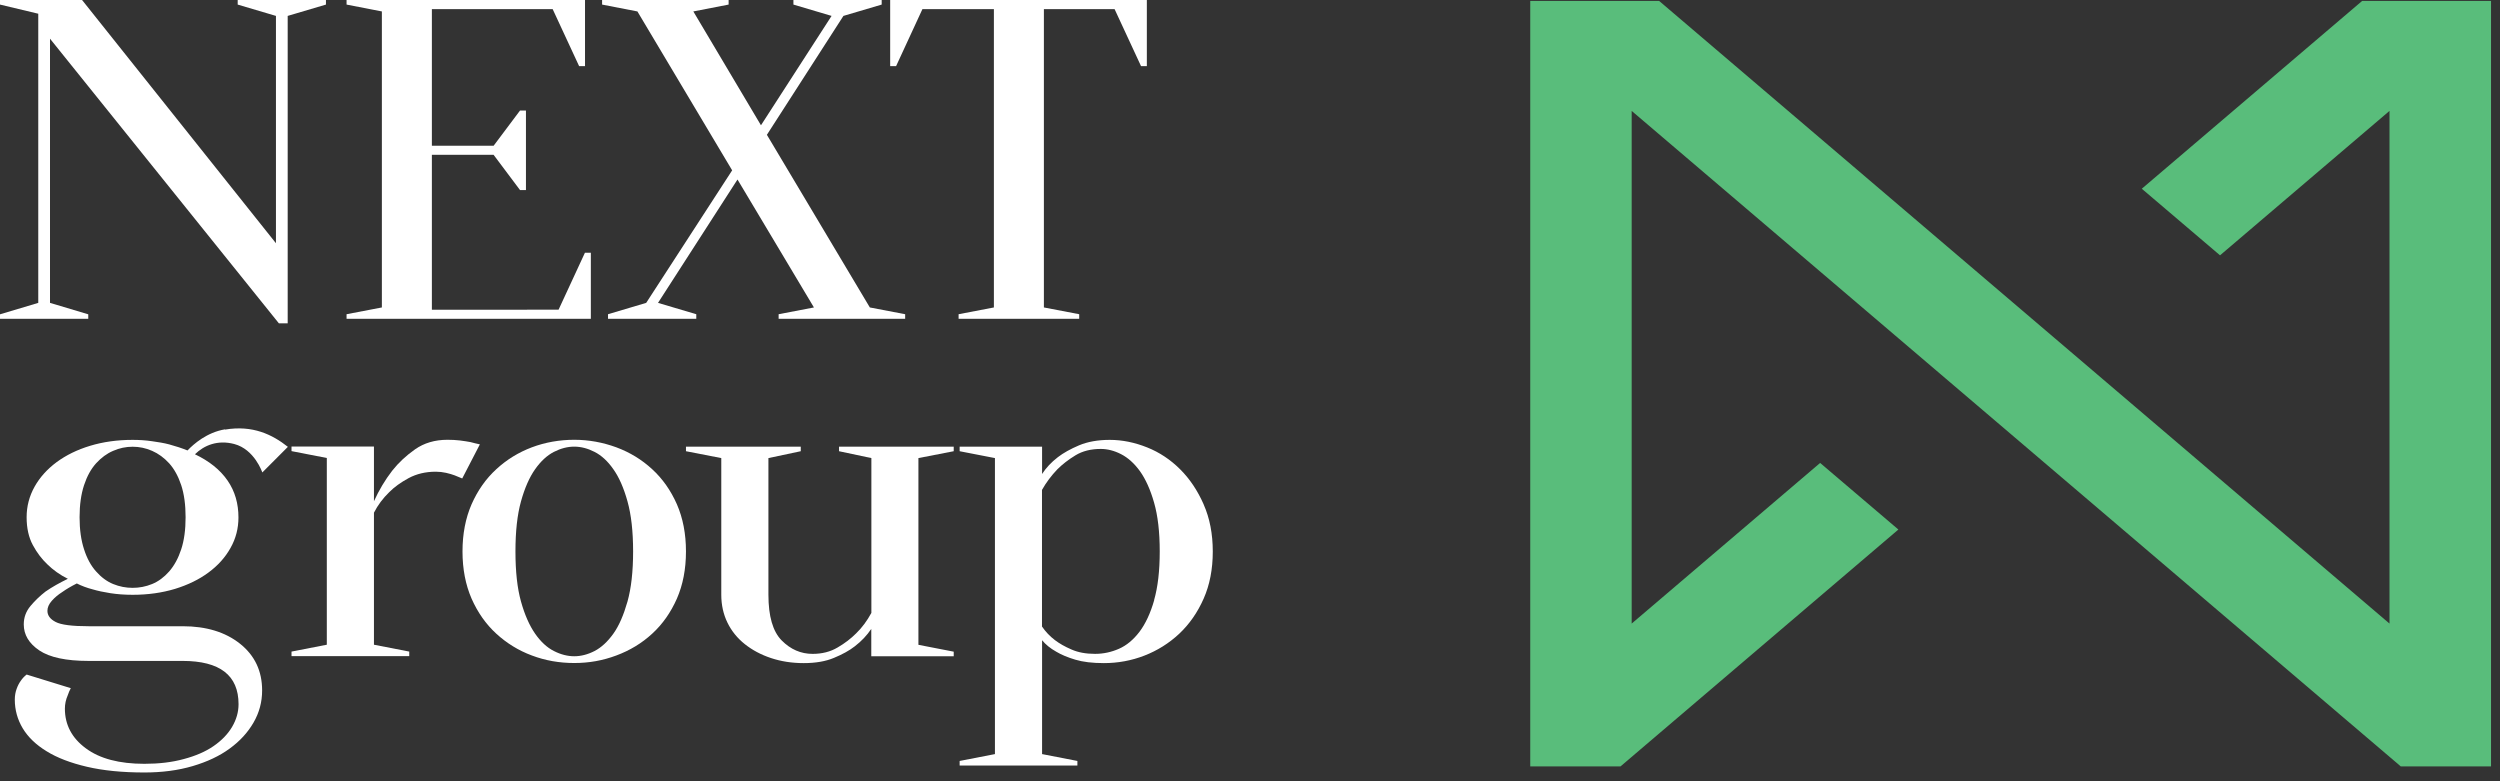
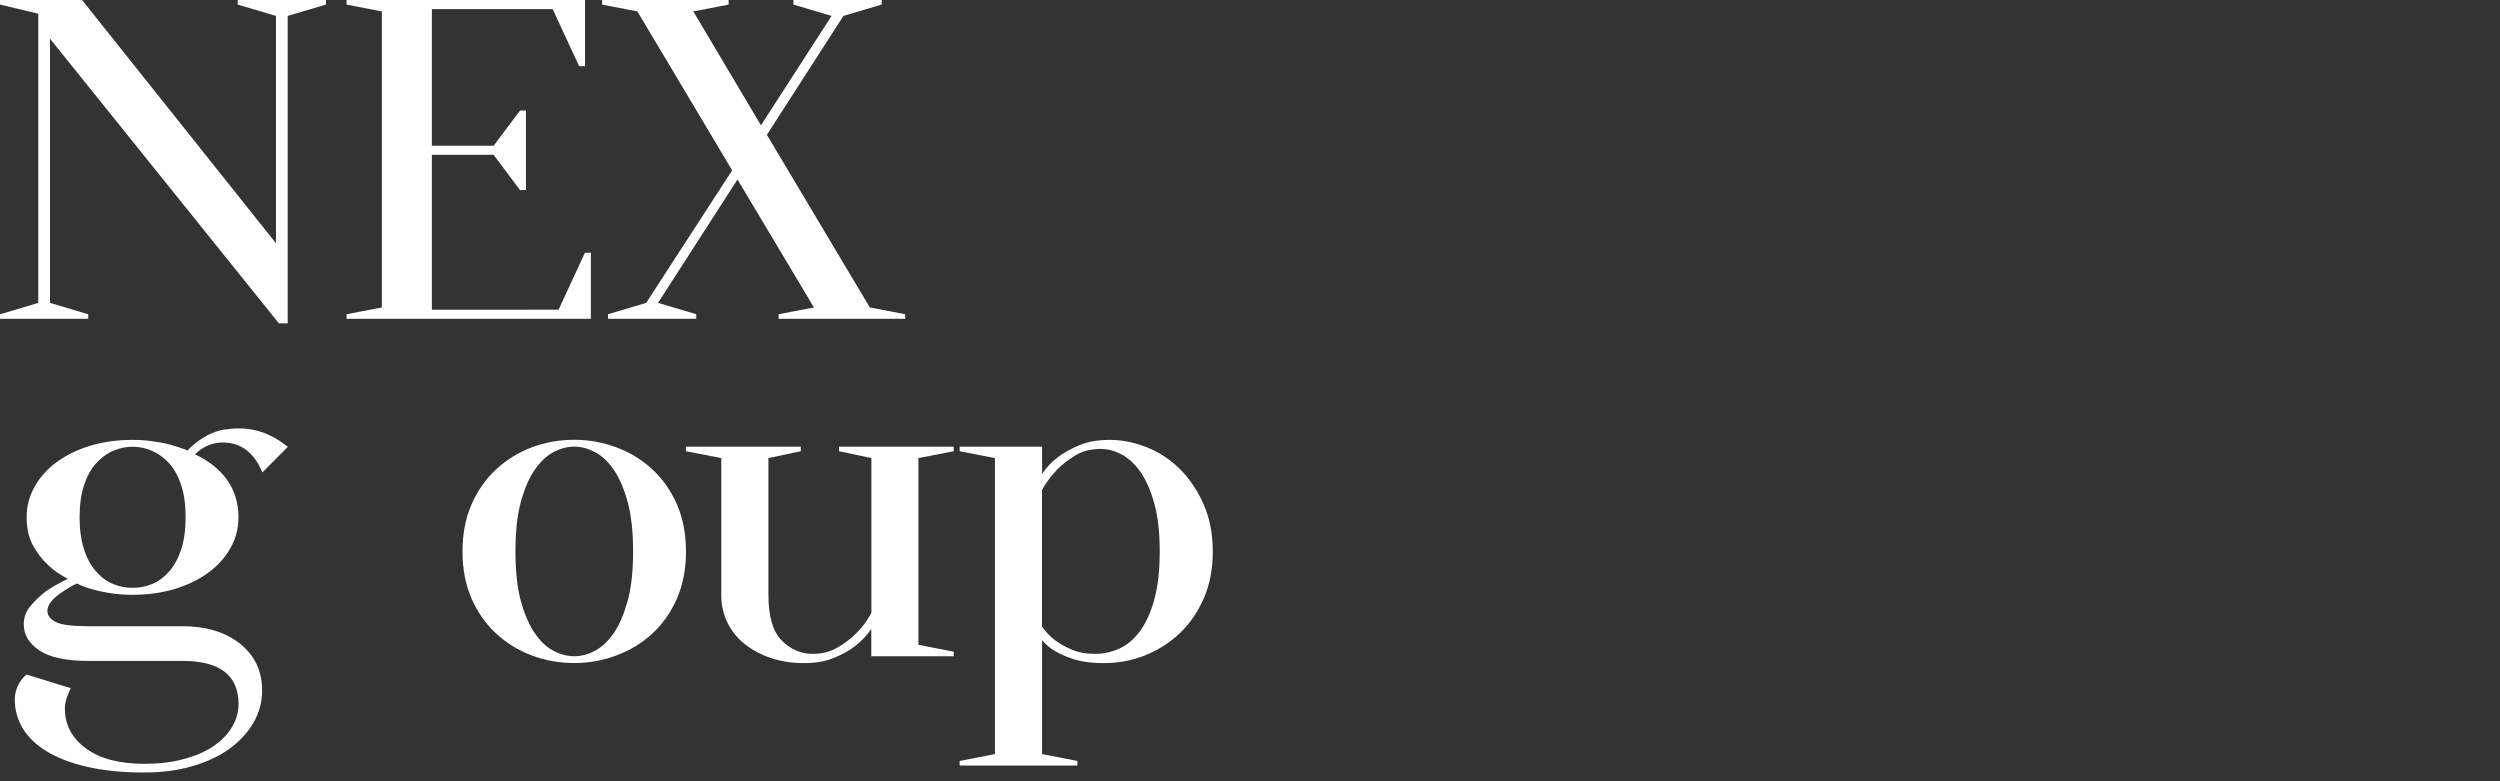
<svg xmlns="http://www.w3.org/2000/svg" width="160" height="50" viewBox="0 0 160 50" fill="none">
  <rect x="0" y="0" width="160" height="50" fill="#333333" stroke="none" />
  <g clip-path="url(#clip0_13_606)">
-     <path d="M151.175 0.061L137.075 12.079L142.082 16.341L152.928 7.098V39.909L106.186 0.061H97.936V49.049H103.713L121.496 33.89L116.488 29.628L104.427 39.909V7.098L153.649 49.049H159.426V0.061H151.175Z" fill="#59BD7B" />
-     <path d="M30.107 28.293C29.905 28.256 29.679 28.22 29.429 28.189C29.179 28.159 28.916 28.146 28.635 28.146C27.829 28.146 27.139 28.354 26.565 28.756C25.985 29.165 25.496 29.622 25.099 30.128C24.647 30.714 24.256 31.366 23.933 32.079V28.579H18.657V28.872L20.916 29.311V41.262L18.657 41.701V41.994H26.192V41.701L23.933 41.262V32.811C24.183 32.323 24.507 31.89 24.91 31.5C25.234 31.171 25.649 30.872 26.156 30.598C26.657 30.329 27.237 30.189 27.89 30.189C28.116 30.189 28.336 30.214 28.55 30.262C28.763 30.311 28.947 30.366 29.093 30.421C29.27 30.5 29.435 30.567 29.582 30.622L30.712 28.439C30.534 28.403 30.333 28.354 30.107 28.293Z" fill="white" />
    <path d="M41.741 30.031C41.075 29.415 40.312 28.951 39.444 28.628C38.577 28.311 37.679 28.146 36.751 28.146C35.823 28.146 34.895 28.305 34.04 28.628C33.185 28.951 32.428 29.415 31.762 30.031C31.096 30.64 30.571 31.39 30.18 32.275C29.796 33.159 29.6 34.165 29.6 35.293C29.6 36.421 29.796 37.427 30.18 38.311C30.571 39.195 31.096 39.945 31.762 40.555C32.428 41.165 33.185 41.634 34.04 41.951C34.895 42.275 35.799 42.433 36.751 42.433C37.704 42.433 38.577 42.275 39.444 41.951C40.312 41.628 41.081 41.165 41.741 40.555C42.406 39.945 42.931 39.195 43.322 38.311C43.707 37.427 43.902 36.421 43.902 35.293C43.902 34.165 43.707 33.159 43.322 32.275C42.931 31.39 42.406 30.64 41.741 30.031ZM40.159 38.5C39.915 39.354 39.621 40.043 39.255 40.555C38.889 41.067 38.486 41.439 38.052 41.665C37.612 41.89 37.179 42 36.751 42C36.324 42 35.89 41.89 35.45 41.665C35.011 41.445 34.608 41.073 34.247 40.555C33.887 40.037 33.582 39.354 33.344 38.5C33.105 37.647 32.989 36.579 32.989 35.293C32.989 34.006 33.105 32.945 33.344 32.086C33.582 31.232 33.881 30.549 34.247 30.031C34.614 29.512 35.011 29.146 35.45 28.921C35.89 28.695 36.324 28.585 36.751 28.585C37.179 28.585 37.612 28.695 38.052 28.921C38.492 29.146 38.895 29.512 39.255 30.031C39.621 30.543 39.921 31.232 40.159 32.086C40.397 32.939 40.519 34.006 40.519 35.293C40.519 36.579 40.397 37.647 40.159 38.5Z" fill="white" />
    <path d="M53.698 28.878L55.768 29.317V39.226C55.493 39.732 55.169 40.171 54.791 40.537C54.461 40.866 54.07 41.171 53.606 41.439C53.142 41.714 52.611 41.848 52.006 41.848C51.255 41.848 50.596 41.561 50.028 40.988C49.46 40.415 49.179 39.439 49.179 38.061V29.317L51.249 28.878V28.585H43.902V28.878L46.162 29.317V38.061C46.162 38.72 46.296 39.317 46.559 39.854C46.821 40.39 47.194 40.848 47.67 41.226C48.147 41.604 48.702 41.903 49.344 42.116C49.985 42.329 50.681 42.439 51.438 42.439C52.196 42.439 52.837 42.329 53.374 42.104C53.918 41.878 54.363 41.634 54.712 41.36C55.139 41.031 55.487 40.659 55.762 40.25V42H61.038V41.707L58.779 41.268V29.317L61.038 28.878V28.585H53.698V28.878Z" fill="white" />
    <path d="M77.032 32.274C76.641 31.39 76.14 30.64 75.524 30.03C74.913 29.421 74.211 28.951 73.417 28.634C72.623 28.317 71.829 28.152 71.023 28.152C70.272 28.152 69.612 28.268 69.062 28.5C68.513 28.732 68.055 28.988 67.707 29.256C67.279 29.585 66.944 29.945 66.693 30.335V28.585H61.417V28.878L63.676 29.317V48.262L61.417 48.701V48.994H68.953V48.701L66.693 48.262V40.975C66.919 41.25 67.218 41.494 67.597 41.707C67.921 41.902 68.33 42.073 68.818 42.219C69.307 42.366 69.918 42.439 70.644 42.439C71.548 42.439 72.415 42.28 73.246 41.957C74.076 41.634 74.815 41.171 75.469 40.561C76.122 39.945 76.641 39.201 77.032 38.317C77.423 37.433 77.618 36.427 77.618 35.299C77.618 34.171 77.423 33.164 77.032 32.28M73.869 38.408C73.63 39.244 73.313 39.921 72.928 40.433C72.537 40.945 72.098 41.311 71.609 41.524C71.121 41.738 70.614 41.847 70.082 41.847C69.502 41.847 69.001 41.756 68.574 41.567C68.147 41.384 67.798 41.183 67.517 40.969C67.188 40.719 66.913 40.427 66.687 40.097V31.354C66.962 30.866 67.292 30.433 67.664 30.043C67.994 29.713 68.379 29.415 68.831 29.14C69.282 28.866 69.82 28.732 70.449 28.732C70.876 28.732 71.31 28.841 71.75 29.067C72.189 29.293 72.592 29.652 72.959 30.158C73.319 30.665 73.624 31.335 73.862 32.171C74.101 33.006 74.223 34.043 74.223 35.293C74.223 36.543 74.101 37.573 73.862 38.408" fill="white" />
    <path d="M14.406 27.476C13.24 27.671 12.397 28.415 12 28.829C11.64 28.683 11.249 28.555 10.821 28.439C10.498 28.354 10.131 28.293 9.728 28.238C9.325 28.177 8.91 28.152 8.482 28.152C7.505 28.152 6.595 28.28 5.771 28.53C4.94 28.78 4.226 29.134 3.621 29.579C3.023 30.024 2.547 30.549 2.211 31.152C1.875 31.756 1.704 32.402 1.704 33.104C1.704 33.805 1.838 34.396 2.101 34.884C2.363 35.372 2.675 35.78 3.023 36.11C3.395 36.475 3.835 36.793 4.342 37.043C3.817 37.299 3.334 37.567 2.913 37.86C2.559 38.134 2.241 38.439 1.954 38.78C1.667 39.122 1.521 39.512 1.521 39.963C1.521 40.622 1.85 41.177 2.516 41.628C3.182 42.073 4.232 42.299 5.661 42.299H11.688C14.07 42.299 15.267 43.219 15.267 45.067C15.267 45.573 15.127 46.055 14.852 46.524C14.577 46.988 14.18 47.396 13.667 47.75C13.154 48.104 12.519 48.378 11.762 48.579C11.011 48.786 10.168 48.884 9.24 48.884C7.634 48.884 6.382 48.555 5.49 47.89C4.598 47.232 4.153 46.384 4.153 45.354C4.153 45.061 4.214 44.768 4.342 44.482C4.391 44.323 4.458 44.183 4.531 44.043L1.704 43.171C1.557 43.286 1.429 43.421 1.325 43.579C1.227 43.713 1.136 43.884 1.063 44.091C0.989 44.293 0.947 44.524 0.947 44.774C0.947 45.433 1.118 46.049 1.453 46.61C1.795 47.177 2.302 47.664 2.98 48.079C3.658 48.5 4.519 48.829 5.563 49.073C6.608 49.317 7.829 49.439 9.24 49.439C10.369 49.439 11.395 49.305 12.33 49.03C13.258 48.756 14.052 48.384 14.699 47.908C15.353 47.433 15.86 46.878 16.226 46.244C16.592 45.61 16.776 44.927 16.776 44.189C16.776 42.945 16.305 41.951 15.365 41.201C14.424 40.451 13.197 40.079 11.695 40.079H5.667C4.611 40.079 3.908 39.988 3.56 39.805C3.206 39.622 3.035 39.384 3.035 39.091C3.035 38.878 3.127 38.664 3.316 38.451C3.505 38.238 3.725 38.055 3.976 37.896C4.25 37.701 4.562 37.518 4.916 37.341C5.215 37.494 5.557 37.622 5.93 37.719C6.26 37.817 6.632 37.896 7.06 37.963C7.487 38.03 7.963 38.067 8.489 38.067C9.466 38.067 10.369 37.939 11.2 37.689C12.03 37.433 12.745 37.085 13.344 36.64C13.948 36.195 14.418 35.671 14.754 35.067C15.096 34.463 15.261 33.811 15.261 33.116C15.261 32.238 15.041 31.445 14.565 30.756C14.076 30.049 13.38 29.506 12.476 29.073C13.069 28.494 13.93 28.14 14.986 28.415C16.293 28.756 16.788 30.238 16.788 30.238L18.424 28.598C17.429 27.811 16.171 27.195 14.4 27.494M11.597 35.158C11.408 35.732 11.151 36.201 10.827 36.573C10.498 36.945 10.137 37.213 9.734 37.378C9.331 37.543 8.916 37.622 8.489 37.622C8.061 37.622 7.646 37.543 7.243 37.378C6.84 37.213 6.479 36.945 6.15 36.573C5.82 36.207 5.563 35.732 5.38 35.158C5.191 34.585 5.093 33.902 5.093 33.104C5.093 32.305 5.191 31.622 5.38 31.049C5.569 30.476 5.826 30.012 6.15 29.652C6.479 29.293 6.84 29.024 7.243 28.854C7.646 28.677 8.055 28.591 8.489 28.591C8.922 28.591 9.331 28.677 9.734 28.854C10.137 29.03 10.504 29.299 10.827 29.652C11.151 30.012 11.408 30.482 11.597 31.049C11.786 31.622 11.878 32.311 11.878 33.104C11.878 33.896 11.786 34.585 11.597 35.158Z" fill="white" />
    <path d="M15.212 0.293L17.661 1.018V15.567L5.252 0H0V0.293L2.449 0.878V19.384L0 20.116V20.402H5.649V20.116L3.2 19.384V2.476L17.85 20.695H18.412V1.018L20.861 0.293V0H15.212V0.293Z" fill="white" />
    <path d="M49.081 8.628L53.979 1.018L56.428 0.293V0H50.779V0.293L53.221 1.018L48.702 8.018L44.373 0.732L46.632 0.293V0H38.534V0.293L40.794 0.732L46.858 10.902L41.356 19.384L38.913 20.11V20.402H44.562V20.11L42.113 19.384L47.2 11.488L52.092 19.677L49.832 20.11V20.402H57.93V20.11L55.67 19.677L49.081 8.628Z" fill="white" />
-     <path d="M63.957 0H63.609H56.971V4.232H57.35L59.035 0.585H63.609V19.677L61.35 20.11V20.402H69.069V20.11L66.809 19.677V0.585H71.334L73.026 4.232H73.398V0H63.957Z" fill="white" />
    <path d="M35.75 19.817H33.728L33.734 19.823H27.64V9.909H31.591L33.282 12.165H33.661V7.073H33.282L31.591 9.329H27.64V0.585H33.356H35.371L37.063 4.232H37.441V0H37.435H33.496H22.18V0.293L24.44 0.732V19.677L22.18 20.11V20.402H33.869H37.814V16.177H37.435L35.75 19.817Z" fill="white" />
  </g>
  <defs>
    <clipPath id="clip0_13_606">
      <rect width="160" height="50" fill="white" />
    </clipPath>
  </defs>
</svg>